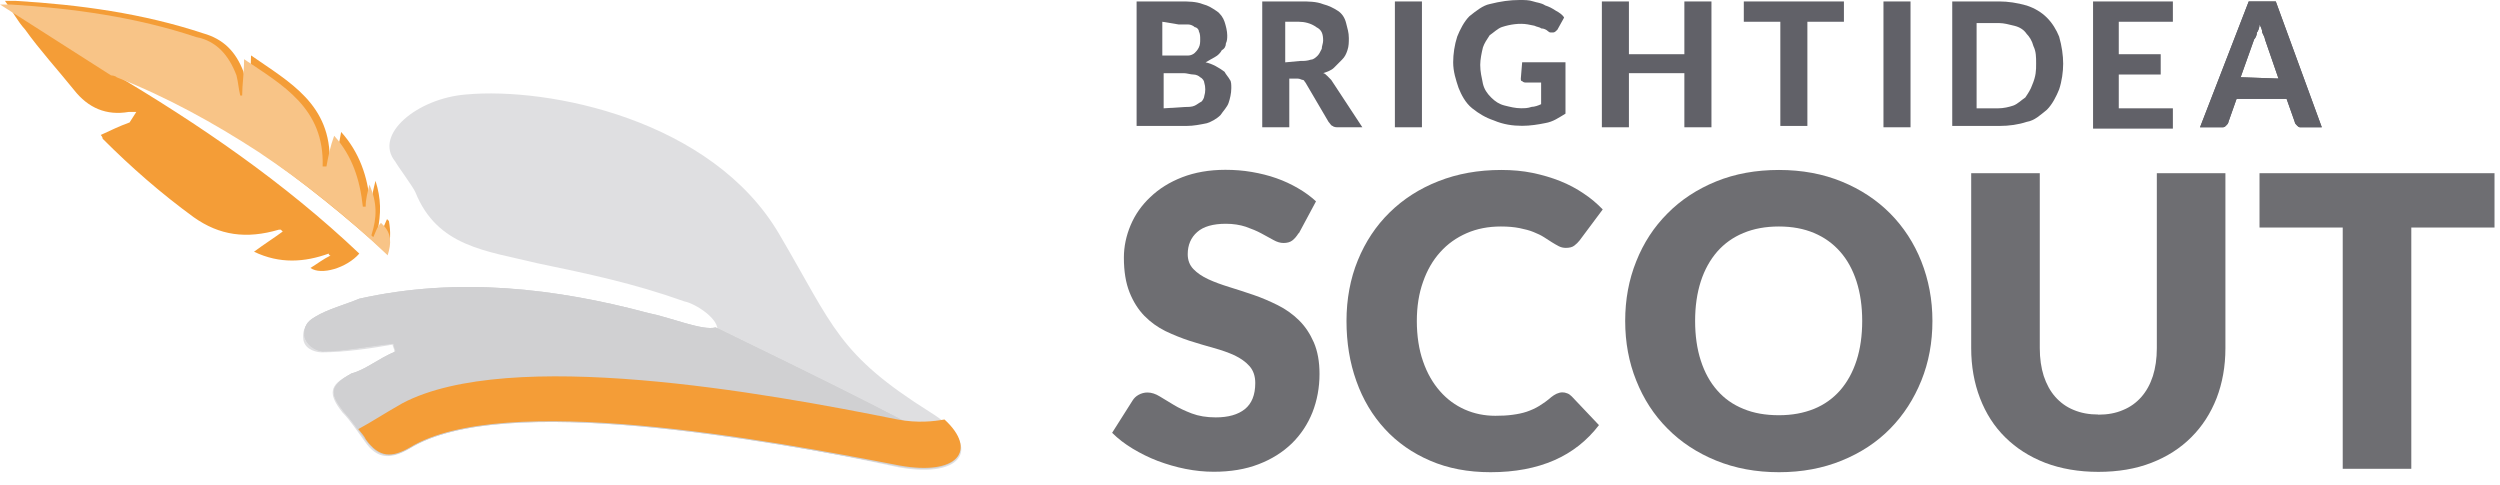
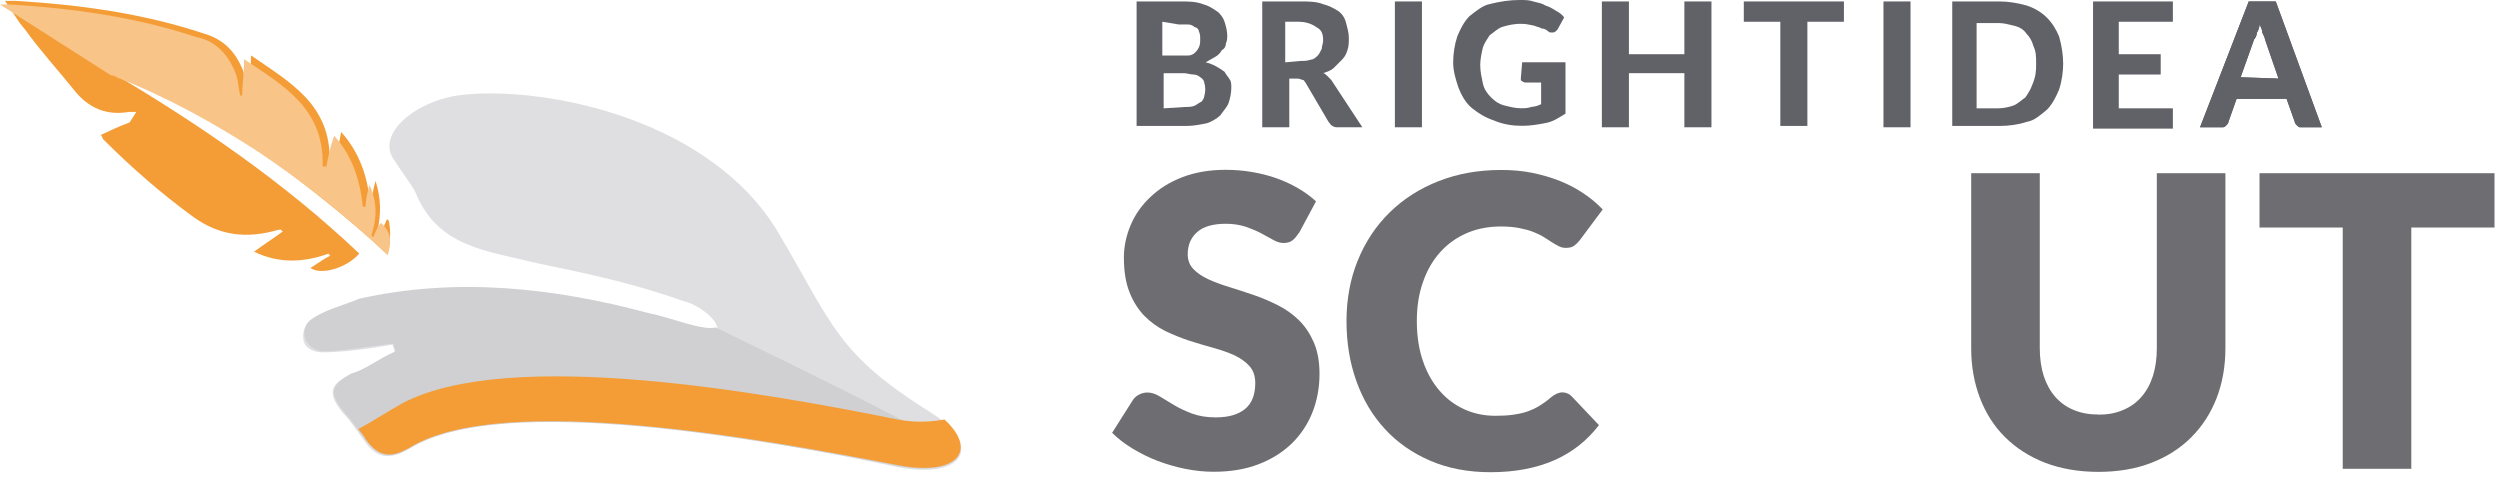
<svg xmlns="http://www.w3.org/2000/svg" width="67" height="13" viewBox="0 0 67 13" fill="none">
  <g clip-path="url(#clip0_1645_1754)">
    <path d="M31.657 0.039C31.839 0.039 32.056 0.039 32.238 0.112C32.383 0.148 32.491 0.22 32.6 0.293C32.709 0.365 32.781 0.474 32.818 0.583C32.854 0.692 32.89 0.837 32.89 0.946C32.89 1.018 32.89 1.091 32.854 1.163C32.854 1.236 32.818 1.308 32.745 1.344C32.709 1.417 32.636 1.489 32.564 1.526C32.491 1.562 32.383 1.634 32.31 1.671C32.491 1.707 32.673 1.816 32.818 1.924C32.854 1.997 32.926 2.07 32.963 2.142C32.999 2.178 32.999 2.287 32.999 2.36C32.999 2.505 32.963 2.65 32.926 2.758C32.89 2.867 32.781 2.976 32.709 3.085C32.6 3.193 32.455 3.266 32.346 3.302C32.165 3.339 31.984 3.375 31.802 3.375H30.461V0.039H31.657ZM31.15 0.583V1.489H31.839C31.911 1.489 31.984 1.453 32.02 1.417C32.056 1.381 32.093 1.344 32.129 1.272C32.165 1.199 32.165 1.127 32.165 1.054C32.165 0.982 32.165 0.909 32.129 0.837C32.129 0.813 32.117 0.788 32.093 0.764C32.093 0.764 32.056 0.728 32.02 0.728C31.984 0.692 31.911 0.655 31.839 0.655H31.585L31.15 0.583ZM31.766 2.867C31.839 2.867 31.948 2.867 32.02 2.831C32.093 2.795 32.129 2.758 32.201 2.722C32.238 2.686 32.274 2.613 32.274 2.577C32.31 2.468 32.31 2.323 32.274 2.215C32.274 2.178 32.238 2.106 32.165 2.07C32.129 2.033 32.056 1.997 31.984 1.997C31.911 1.997 31.802 1.961 31.73 1.961H31.186V2.903L31.766 2.867Z" fill="#616168" />
    <path d="M36.511 3.411H35.859C35.822 3.411 35.75 3.411 35.714 3.375C35.677 3.375 35.641 3.302 35.605 3.266L34.988 2.215C34.952 2.178 34.952 2.142 34.916 2.142C34.88 2.142 34.843 2.106 34.771 2.106H34.553V3.411H33.828V0.039H34.88C35.061 0.039 35.278 0.039 35.46 0.112C35.605 0.148 35.75 0.22 35.859 0.293C35.967 0.365 36.04 0.474 36.076 0.619C36.112 0.764 36.149 0.873 36.149 1.018C36.149 1.127 36.149 1.236 36.112 1.344C36.076 1.453 36.04 1.526 35.967 1.598C35.895 1.671 35.822 1.743 35.75 1.816C35.677 1.888 35.569 1.924 35.46 1.961C35.496 1.961 35.532 1.997 35.569 2.033C35.605 2.07 35.641 2.106 35.677 2.142L36.511 3.411ZM34.843 1.634C34.952 1.634 35.025 1.634 35.133 1.598C35.206 1.598 35.278 1.526 35.315 1.489C35.351 1.453 35.387 1.381 35.423 1.308C35.423 1.236 35.46 1.163 35.46 1.091C35.46 0.909 35.423 0.8 35.278 0.728C35.133 0.619 34.952 0.583 34.807 0.583H34.444V1.671L34.843 1.634Z" fill="#616168" />
    <path d="M38.108 3.411H37.383V0.039H38.108V3.411Z" fill="#616168" />
-     <path d="M40.794 1.668H41.955V3.046C41.773 3.154 41.628 3.263 41.411 3.299C41.23 3.336 41.012 3.372 40.794 3.372C40.541 3.372 40.287 3.336 40.033 3.227C39.816 3.154 39.634 3.046 39.453 2.901C39.272 2.756 39.163 2.538 39.09 2.357C39.018 2.139 38.945 1.922 38.945 1.668C38.945 1.45 38.982 1.197 39.054 0.979C39.127 0.798 39.235 0.58 39.38 0.435C39.562 0.29 39.743 0.145 39.924 0.109C40.214 0.036 40.468 0 40.722 0C40.867 0 40.976 0 41.084 0.036C41.193 0.073 41.302 0.073 41.411 0.145C41.52 0.181 41.592 0.218 41.701 0.29C41.773 0.326 41.882 0.399 41.918 0.471L41.737 0.798C41.701 0.834 41.665 0.87 41.628 0.87H41.556C41.532 0.87 41.508 0.858 41.483 0.834C41.447 0.798 41.375 0.761 41.302 0.761C41.266 0.725 41.193 0.725 41.121 0.689L40.94 0.653C40.722 0.616 40.468 0.653 40.251 0.725C40.142 0.761 40.033 0.87 39.924 0.943C39.852 1.051 39.779 1.16 39.743 1.269C39.707 1.414 39.67 1.595 39.67 1.74C39.67 1.922 39.707 2.067 39.743 2.248C39.779 2.393 39.852 2.502 39.961 2.611C40.069 2.719 40.178 2.792 40.323 2.828C40.468 2.864 40.613 2.901 40.758 2.901C40.867 2.901 40.94 2.901 41.048 2.864C41.121 2.864 41.23 2.828 41.302 2.792V2.212H40.903C40.867 2.212 40.831 2.212 40.794 2.175C40.758 2.175 40.758 2.139 40.758 2.103L40.794 1.668Z" fill="#616168" />
+     <path d="M40.794 1.668H41.955V3.046C41.773 3.154 41.628 3.263 41.411 3.299C41.23 3.336 41.012 3.372 40.794 3.372C40.541 3.372 40.287 3.336 40.033 3.227C39.816 3.154 39.634 3.046 39.453 2.901C39.272 2.756 39.163 2.538 39.09 2.357C39.018 2.139 38.945 1.922 38.945 1.668C38.945 1.45 38.982 1.197 39.054 0.979C39.127 0.798 39.235 0.58 39.38 0.435C39.562 0.29 39.743 0.145 39.924 0.109C40.214 0.036 40.468 0 40.722 0C40.867 0 40.976 0 41.084 0.036C41.193 0.073 41.302 0.073 41.411 0.145C41.52 0.181 41.592 0.218 41.701 0.29C41.773 0.326 41.882 0.399 41.918 0.471L41.737 0.798C41.701 0.834 41.665 0.87 41.628 0.87H41.556C41.532 0.87 41.508 0.858 41.483 0.834C41.447 0.798 41.375 0.761 41.302 0.761C41.266 0.725 41.193 0.725 41.121 0.689L40.94 0.653C40.722 0.616 40.468 0.653 40.251 0.725C40.142 0.761 40.033 0.87 39.924 0.943C39.852 1.051 39.779 1.16 39.743 1.269C39.707 1.414 39.67 1.595 39.67 1.74C39.67 1.922 39.707 2.067 39.743 2.248C39.779 2.393 39.852 2.502 39.961 2.611C40.069 2.719 40.178 2.792 40.323 2.828C40.468 2.864 40.613 2.901 40.758 2.901C40.867 2.901 40.94 2.901 41.048 2.864C41.121 2.864 41.23 2.828 41.302 2.792V2.212H40.903C40.867 2.212 40.831 2.212 40.794 2.175C40.758 2.175 40.758 2.139 40.758 2.103L40.794 1.668" fill="#616168" />
    <path d="M45.867 0.039V3.411H45.141V1.961H43.655V3.411H42.93V0.039H43.655V1.453H45.141V0.039H45.867Z" fill="#616168" />
    <path d="M49.417 0.583H48.438V3.375H47.713V0.583H46.734V0.039H49.417V0.583Z" fill="#616168" />
    <path d="M51.202 3.411H50.477V0.039H51.202V3.411Z" fill="#616168" />
    <path d="M55.293 1.707C55.293 1.924 55.257 2.178 55.185 2.396C55.112 2.577 55.003 2.795 54.858 2.94C54.677 3.085 54.532 3.23 54.315 3.266C54.097 3.339 53.843 3.375 53.589 3.375H52.32V0.039H53.589C53.807 0.039 54.061 0.075 54.315 0.148C54.532 0.22 54.713 0.329 54.858 0.474C55.003 0.619 55.112 0.8 55.185 0.982C55.257 1.236 55.293 1.489 55.293 1.707ZM54.568 1.707C54.568 1.526 54.568 1.381 54.496 1.236C54.459 1.091 54.387 0.982 54.315 0.909C54.242 0.8 54.133 0.728 53.988 0.692C53.843 0.655 53.698 0.619 53.589 0.619H52.973V2.903H53.553C53.698 2.903 53.843 2.867 53.952 2.831C54.061 2.795 54.169 2.686 54.278 2.613C54.351 2.505 54.423 2.396 54.459 2.287C54.568 2.033 54.568 1.888 54.568 1.707Z" fill="#616168" />
    <path d="M56.783 0.583V1.453H57.907V1.997H56.783V2.903H58.233V3.447H56.094V0.039H58.233V0.583H56.783Z" fill="#616168" />
    <path d="M62.224 3.411H61.644C61.62 3.411 61.596 3.399 61.572 3.375C61.535 3.339 61.499 3.302 61.499 3.266L61.281 2.65H59.94L59.722 3.266C59.722 3.302 59.686 3.339 59.65 3.375C59.65 3.375 59.614 3.411 59.577 3.411H58.961L60.266 0.039H60.991L62.224 3.411ZM61.064 2.106L60.701 1.054C60.701 1.018 60.665 0.946 60.629 0.873C60.629 0.8 60.593 0.728 60.556 0.655C60.556 0.728 60.52 0.837 60.484 0.873C60.484 0.946 60.447 1.018 60.411 1.054L60.049 2.07L61.064 2.106Z" fill="#616168" />
    <path d="M62.224 3.411H61.644C61.62 3.411 61.596 3.399 61.572 3.375C61.535 3.339 61.499 3.302 61.499 3.266L61.281 2.65H59.94L59.722 3.266C59.722 3.302 59.686 3.339 59.65 3.375C59.65 3.375 59.614 3.411 59.577 3.411H58.961L60.266 0.039H60.991L62.224 3.411ZM61.064 2.106L60.701 1.054C60.701 1.018 60.665 0.946 60.629 0.873C60.629 0.8 60.593 0.728 60.556 0.655C60.556 0.728 60.52 0.837 60.484 0.873C60.484 0.946 60.447 1.018 60.411 1.054L60.049 2.07L61.064 2.106Z" fill="#616168" />
    <path d="M34.801 6.251C34.747 6.338 34.689 6.404 34.631 6.447C34.573 6.491 34.493 6.512 34.398 6.512C34.315 6.512 34.224 6.487 34.13 6.433C34.032 6.378 33.927 6.32 33.804 6.255C33.684 6.19 33.543 6.132 33.387 6.077C33.231 6.026 33.053 5.997 32.854 5.997C32.51 5.997 32.252 6.07 32.085 6.219C31.919 6.364 31.831 6.563 31.831 6.813C31.831 6.973 31.882 7.107 31.984 7.212C32.085 7.317 32.219 7.408 32.383 7.484C32.546 7.56 32.738 7.629 32.948 7.694C33.158 7.76 33.376 7.828 33.597 7.905C33.818 7.981 34.036 8.075 34.246 8.18C34.457 8.285 34.645 8.419 34.812 8.583C34.979 8.746 35.109 8.945 35.211 9.177C35.312 9.413 35.363 9.692 35.363 10.022C35.363 10.388 35.298 10.733 35.175 11.048C35.048 11.367 34.863 11.646 34.623 11.882C34.38 12.118 34.083 12.306 33.731 12.441C33.376 12.578 32.977 12.643 32.528 12.643C32.281 12.643 32.031 12.618 31.773 12.567C31.52 12.517 31.27 12.444 31.03 12.354C30.791 12.263 30.566 12.15 30.356 12.024C30.145 11.897 29.961 11.755 29.805 11.599L30.349 10.74C30.388 10.675 30.443 10.62 30.515 10.581C30.588 10.541 30.668 10.519 30.751 10.519C30.86 10.519 30.969 10.555 31.081 10.624C31.19 10.693 31.317 10.769 31.458 10.852C31.596 10.936 31.759 11.012 31.94 11.081C32.122 11.15 32.336 11.186 32.582 11.186C32.916 11.186 33.177 11.113 33.362 10.965C33.547 10.816 33.641 10.584 33.641 10.265C33.641 10.08 33.59 9.931 33.489 9.815C33.387 9.699 33.253 9.605 33.09 9.525C32.923 9.449 32.738 9.384 32.528 9.326C32.317 9.268 32.103 9.203 31.882 9.134C31.661 9.061 31.444 8.974 31.233 8.873C31.023 8.768 30.834 8.633 30.671 8.467C30.505 8.296 30.374 8.09 30.272 7.836C30.171 7.582 30.12 7.274 30.12 6.904C30.12 6.607 30.182 6.317 30.301 6.034C30.421 5.751 30.595 5.501 30.831 5.28C31.063 5.058 31.346 4.881 31.683 4.75C32.02 4.62 32.408 4.551 32.84 4.551C33.082 4.551 33.318 4.569 33.55 4.609C33.782 4.649 34 4.703 34.206 4.776C34.413 4.848 34.605 4.939 34.786 5.044C34.968 5.149 35.127 5.265 35.269 5.396L34.812 6.248L34.801 6.251Z" fill="#6E6E72" />
    <path d="M41.869 10.515C41.913 10.515 41.956 10.523 42 10.541C42.043 10.555 42.083 10.584 42.123 10.624L42.852 11.393C42.533 11.81 42.134 12.125 41.651 12.336C41.169 12.546 40.604 12.655 39.947 12.655C39.346 12.655 38.805 12.553 38.33 12.347C37.855 12.143 37.449 11.861 37.116 11.498C36.782 11.136 36.528 10.711 36.351 10.214C36.173 9.718 36.086 9.181 36.086 8.601C36.086 8.021 36.188 7.466 36.391 6.973C36.593 6.48 36.876 6.052 37.243 5.693C37.609 5.334 38.044 5.055 38.551 4.856C39.059 4.656 39.617 4.555 40.234 4.555C40.531 4.555 40.81 4.58 41.075 4.634C41.336 4.689 41.583 4.761 41.811 4.852C42.039 4.943 42.25 5.055 42.442 5.186C42.634 5.312 42.804 5.458 42.953 5.613L42.333 6.444C42.293 6.494 42.246 6.542 42.192 6.582C42.137 6.625 42.061 6.643 41.963 6.643C41.898 6.643 41.836 6.629 41.778 6.6C41.72 6.571 41.659 6.534 41.593 6.494C41.528 6.451 41.456 6.407 41.38 6.357C41.3 6.306 41.209 6.262 41.1 6.219C40.995 6.175 40.868 6.143 40.727 6.114C40.582 6.085 40.415 6.07 40.223 6.07C39.889 6.07 39.585 6.128 39.309 6.248C39.034 6.368 38.798 6.534 38.599 6.756C38.399 6.977 38.247 7.241 38.138 7.553C38.026 7.865 37.971 8.217 37.971 8.605C37.971 8.993 38.026 9.37 38.138 9.685C38.247 10.001 38.399 10.265 38.591 10.483C38.78 10.7 39.005 10.864 39.258 10.976C39.512 11.088 39.784 11.143 40.074 11.143C40.241 11.143 40.393 11.136 40.531 11.117C40.669 11.099 40.796 11.074 40.916 11.034C41.032 10.994 41.148 10.943 41.253 10.878C41.358 10.813 41.467 10.737 41.575 10.642C41.619 10.606 41.666 10.577 41.717 10.552C41.767 10.53 41.822 10.515 41.876 10.515H41.869Z" fill="#6E6E72" />
-     <path d="M51.789 8.601C51.789 9.174 51.691 9.707 51.492 10.2C51.292 10.693 51.017 11.121 50.658 11.487C50.299 11.853 49.867 12.136 49.36 12.343C48.852 12.55 48.294 12.655 47.677 12.655C47.061 12.655 46.499 12.55 45.991 12.343C45.484 12.136 45.048 11.85 44.69 11.487C44.327 11.125 44.048 10.693 43.852 10.2C43.653 9.707 43.555 9.174 43.555 8.601C43.555 8.028 43.653 7.495 43.852 7.002C44.048 6.509 44.327 6.081 44.69 5.719C45.048 5.356 45.484 5.07 45.991 4.863C46.499 4.656 47.061 4.555 47.677 4.555C48.294 4.555 48.856 4.66 49.36 4.867C49.864 5.073 50.299 5.36 50.658 5.722C51.017 6.085 51.296 6.513 51.492 7.006C51.687 7.499 51.789 8.032 51.789 8.601ZM49.907 8.601C49.907 8.209 49.856 7.858 49.755 7.542C49.653 7.227 49.508 6.962 49.316 6.745C49.124 6.527 48.892 6.36 48.616 6.244C48.341 6.128 48.029 6.07 47.674 6.07C47.318 6.07 47.003 6.128 46.724 6.244C46.444 6.36 46.212 6.527 46.02 6.745C45.832 6.962 45.683 7.227 45.581 7.542C45.48 7.858 45.429 8.209 45.429 8.601C45.429 8.993 45.48 9.352 45.581 9.663C45.683 9.979 45.828 10.243 46.02 10.461C46.209 10.679 46.444 10.845 46.724 10.958C47.003 11.074 47.318 11.128 47.674 11.128C48.029 11.128 48.337 11.07 48.616 10.958C48.892 10.845 49.124 10.679 49.316 10.461C49.505 10.243 49.653 9.979 49.755 9.663C49.856 9.352 49.907 8.996 49.907 8.601Z" fill="#6E6E72" />
    <path d="M56.236 11.113C56.483 11.113 56.704 11.073 56.896 10.989C57.092 10.91 57.255 10.79 57.389 10.638C57.523 10.485 57.625 10.3 57.697 10.079C57.766 9.862 57.803 9.612 57.803 9.332V4.641H59.641V9.332C59.641 9.818 59.561 10.264 59.405 10.67C59.246 11.076 59.021 11.425 58.727 11.718C58.434 12.012 58.078 12.24 57.658 12.403C57.237 12.567 56.762 12.646 56.236 12.646C55.711 12.646 55.232 12.563 54.811 12.403C54.391 12.24 54.035 12.012 53.738 11.718C53.441 11.425 53.22 11.076 53.064 10.67C52.908 10.264 52.828 9.818 52.828 9.332V4.641H54.666V9.329C54.666 9.608 54.703 9.858 54.772 10.076C54.844 10.293 54.946 10.482 55.08 10.634C55.214 10.786 55.377 10.906 55.573 10.986C55.769 11.069 55.986 11.109 56.233 11.109L56.236 11.113Z" fill="#6E6E72" />
    <path d="M66.853 4.641V6.098H64.623V12.563H62.785V6.098H60.555V4.641H66.853Z" fill="#6E6E72" />
    <path d="M3.469 3.283C3.186 3.385 2.979 3.49 2.7 3.617C2.7 3.617 2.751 3.667 2.751 3.718C3.519 4.487 4.317 5.183 5.191 5.821C5.883 6.311 6.601 6.412 7.475 6.155H7.526L7.577 6.205C7.294 6.412 7.087 6.539 6.808 6.746C7.5 7.079 8.168 7.028 8.809 6.796C8.809 6.796 8.809 6.847 8.86 6.847C8.653 6.949 8.526 7.054 8.32 7.181C8.603 7.387 9.295 7.181 9.629 6.796C7.627 4.896 5.343 3.33 2.954 1.92C4.364 2.46 5.673 3.229 6.906 4.023C8.088 4.846 9.292 5.821 10.372 6.796C10.473 6.463 10.473 6.205 10.423 5.923L10.372 5.872C10.321 5.973 10.271 6.155 10.165 6.256L10.115 6.205C10.216 5.716 10.216 5.332 10.064 4.846C10.013 5.052 9.962 5.23 9.962 5.437H9.912C9.861 4.744 9.629 4.077 9.143 3.537C9.092 3.82 9.041 4.077 8.936 4.36H8.835C8.885 2.794 7.758 2.203 6.728 1.485C6.728 1.818 6.677 2.177 6.677 2.46H6.627C6.576 2.253 6.576 2.126 6.525 1.92C6.318 1.379 5.985 1.046 5.448 0.894C3.827 0.357 2.134 0.125 0.412 0.023H0.133C0.339 0.306 0.466 0.564 0.673 0.792C1.057 1.332 1.547 1.869 1.982 2.409C2.366 2.899 2.856 3.102 3.447 3H3.653L3.472 3.283H3.469Z" fill="#F49D37" />
    <path d="M17.399 8.467C14.806 7.775 12.264 7.441 9.596 8.083C9.212 8.184 8.722 8.366 8.414 8.569C8.363 8.62 8.08 8.67 8.131 9.109C8.182 9.392 8.515 9.443 8.621 9.443C9.212 9.443 9.929 9.341 10.521 9.236C10.521 9.287 10.571 9.337 10.571 9.443C10.187 9.649 9.803 9.928 9.389 10.034C8.798 10.316 8.798 10.574 9.183 11.06C9.389 11.266 9.567 11.546 9.774 11.828C10.107 12.314 10.466 12.314 10.956 12.035C13.447 10.469 20.477 11.752 24.07 12.521C25.868 12.854 26.354 11.93 24.944 11.056C22.453 9.49 22.351 8.772 20.887 6.281C19.088 3.199 14.701 2.329 12.493 2.532C11.184 2.633 10.002 3.609 10.593 4.33C10.644 4.432 11.082 5.023 11.133 5.153C11.724 6.618 13.033 6.72 14.393 7.053C15.752 7.336 16.985 7.593 18.345 8.079C18.628 8.13 19.32 8.565 19.219 8.902C18.961 9.004 17.935 8.645 17.395 8.467H17.399Z" fill="#DFDFE1" />
    <path d="M25.719 12.114C25.617 12.498 25.026 12.654 24.102 12.498C20.534 11.805 13.475 10.496 10.987 12.008C10.502 12.291 10.164 12.291 9.805 11.802C9.599 11.519 9.421 11.261 9.214 11.033C8.83 10.547 8.83 10.341 9.421 10.007C9.805 9.905 10.114 9.623 10.603 9.416C10.603 9.365 10.552 9.314 10.552 9.209C9.961 9.26 9.243 9.416 8.652 9.416C8.602 9.416 8.268 9.365 8.163 9.032C8.112 8.647 8.369 8.546 8.446 8.491C8.779 8.285 9.269 8.158 9.628 8.005C12.271 7.414 14.889 7.723 17.38 8.39C17.92 8.491 18.844 8.876 19.178 8.774C20.643 9.492 24.287 11.24 25.723 12.11L25.719 12.114Z" fill="#D0D0D2" />
    <path d="M10.395 6.847C9.318 5.821 8.162 4.896 6.929 4.073C5.747 3.305 4.489 2.608 3.129 2.072C3.078 2.021 2.977 2.021 2.977 2.021L0 0.121H0.283C1.951 0.223 3.644 0.455 5.261 0.995C5.801 1.096 6.135 1.484 6.338 2.021C6.389 2.228 6.389 2.355 6.439 2.561H6.49C6.49 2.278 6.541 1.97 6.541 1.586C7.567 2.278 8.698 2.895 8.647 4.461H8.749C8.8 4.178 8.851 3.921 8.956 3.638C9.442 4.178 9.648 4.82 9.724 5.538H9.8C9.8 5.331 9.851 5.154 9.902 4.947C10.109 5.436 10.109 5.821 9.953 6.307L10.004 6.357C10.054 6.256 10.105 6.075 10.21 5.973L10.261 6.024C10.493 6.256 10.493 6.513 10.388 6.847H10.395Z" fill="#F8C487" />
-     <path d="M25.719 12.114C25.617 12.498 25.026 12.654 24.102 12.498C20.534 11.805 13.475 10.496 10.987 12.008C10.502 12.291 10.164 12.291 9.805 11.802C9.599 11.519 9.421 11.261 9.214 11.033C8.83 10.547 8.83 10.341 9.421 10.007C9.805 9.905 10.114 9.623 10.603 9.416C10.603 9.365 10.552 9.314 10.552 9.209C9.961 9.26 9.243 9.416 8.652 9.416C8.602 9.416 8.268 9.365 8.163 9.032C8.112 8.647 8.369 8.546 8.446 8.491C8.779 8.285 9.269 8.158 9.628 8.005C12.271 7.414 14.889 7.723 17.38 8.39C17.92 8.491 18.844 8.876 19.178 8.774C20.643 9.492 24.287 11.24 25.723 12.11L25.719 12.114Z" fill="#D0D0D2" />
    <path d="M24.105 12.475C20.537 11.783 13.477 10.474 10.99 11.989C10.501 12.272 10.167 12.272 9.808 11.783C9.757 11.681 9.707 11.63 9.602 11.5C9.986 11.293 10.243 11.115 10.784 10.807C13.659 9.292 20.486 10.524 24.054 11.242C24.594 11.344 25.029 11.293 25.312 11.242C26.211 12.065 25.671 12.758 24.105 12.475Z" fill="#F49D37" />
  </g>
  <defs>
    <clipPath id="clip0_1645_1754">
      <rect width="66.859" height="12.65" fill="white" />
    </clipPath>
  </defs>
</svg>